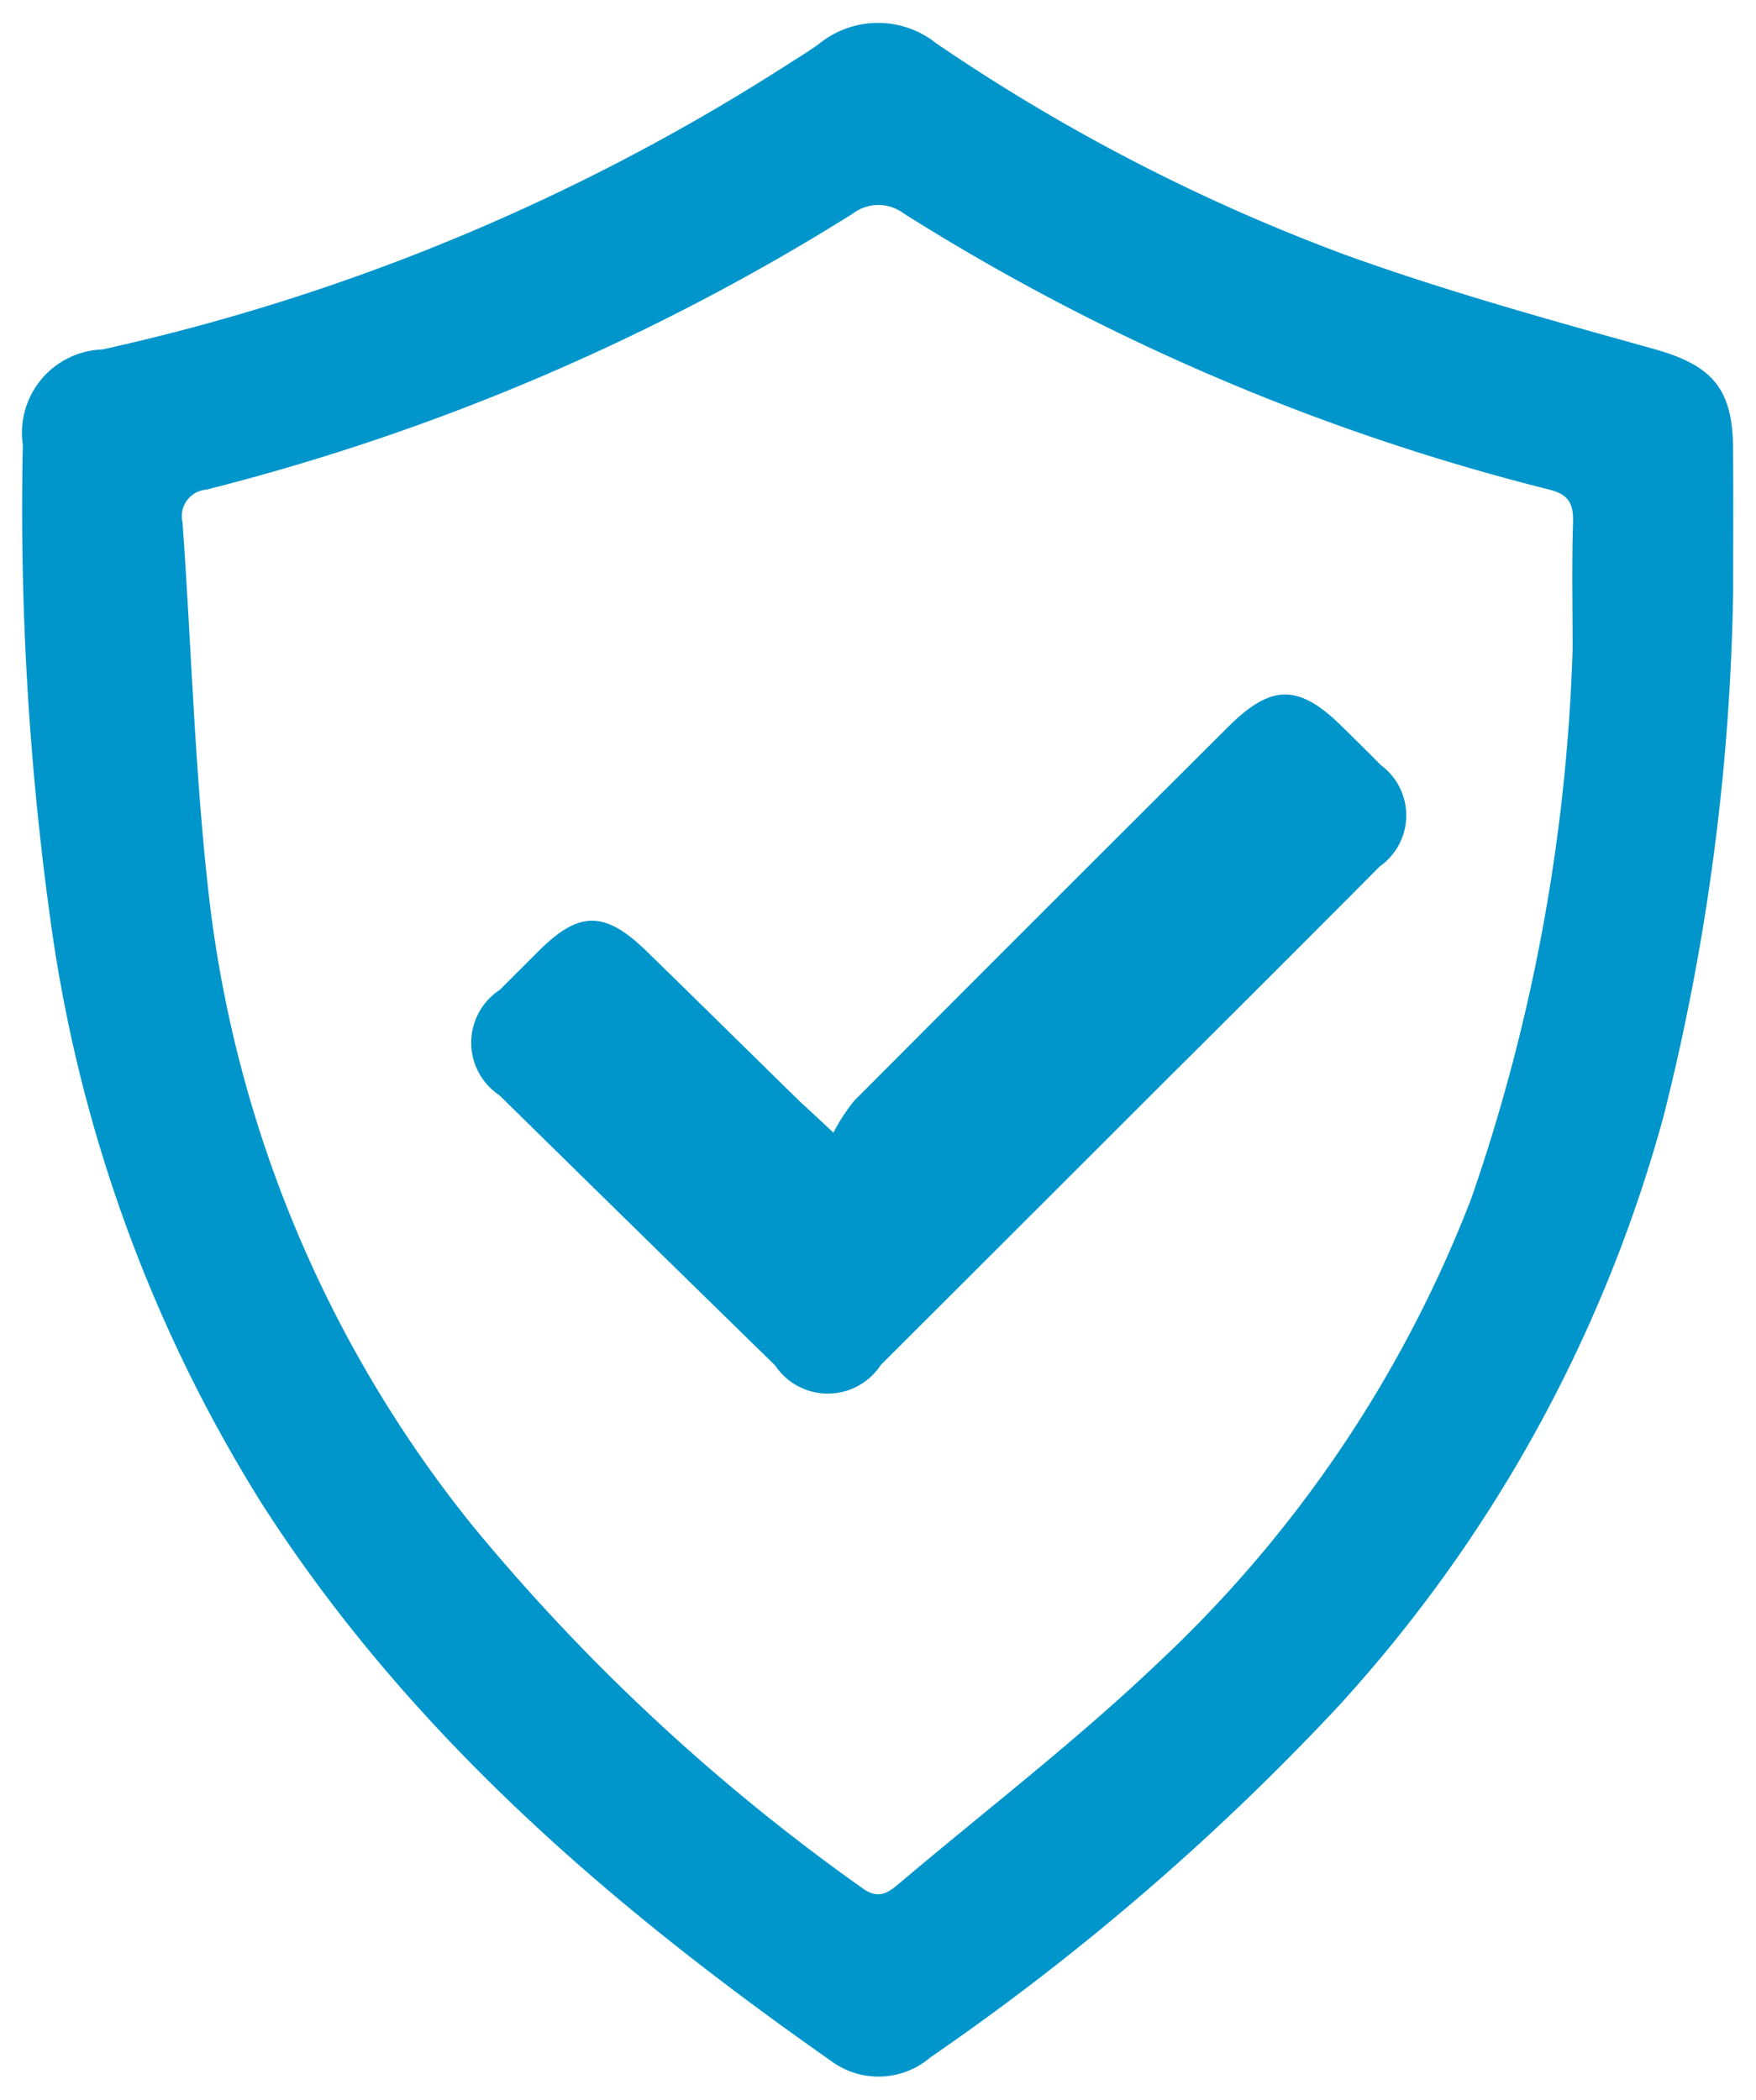
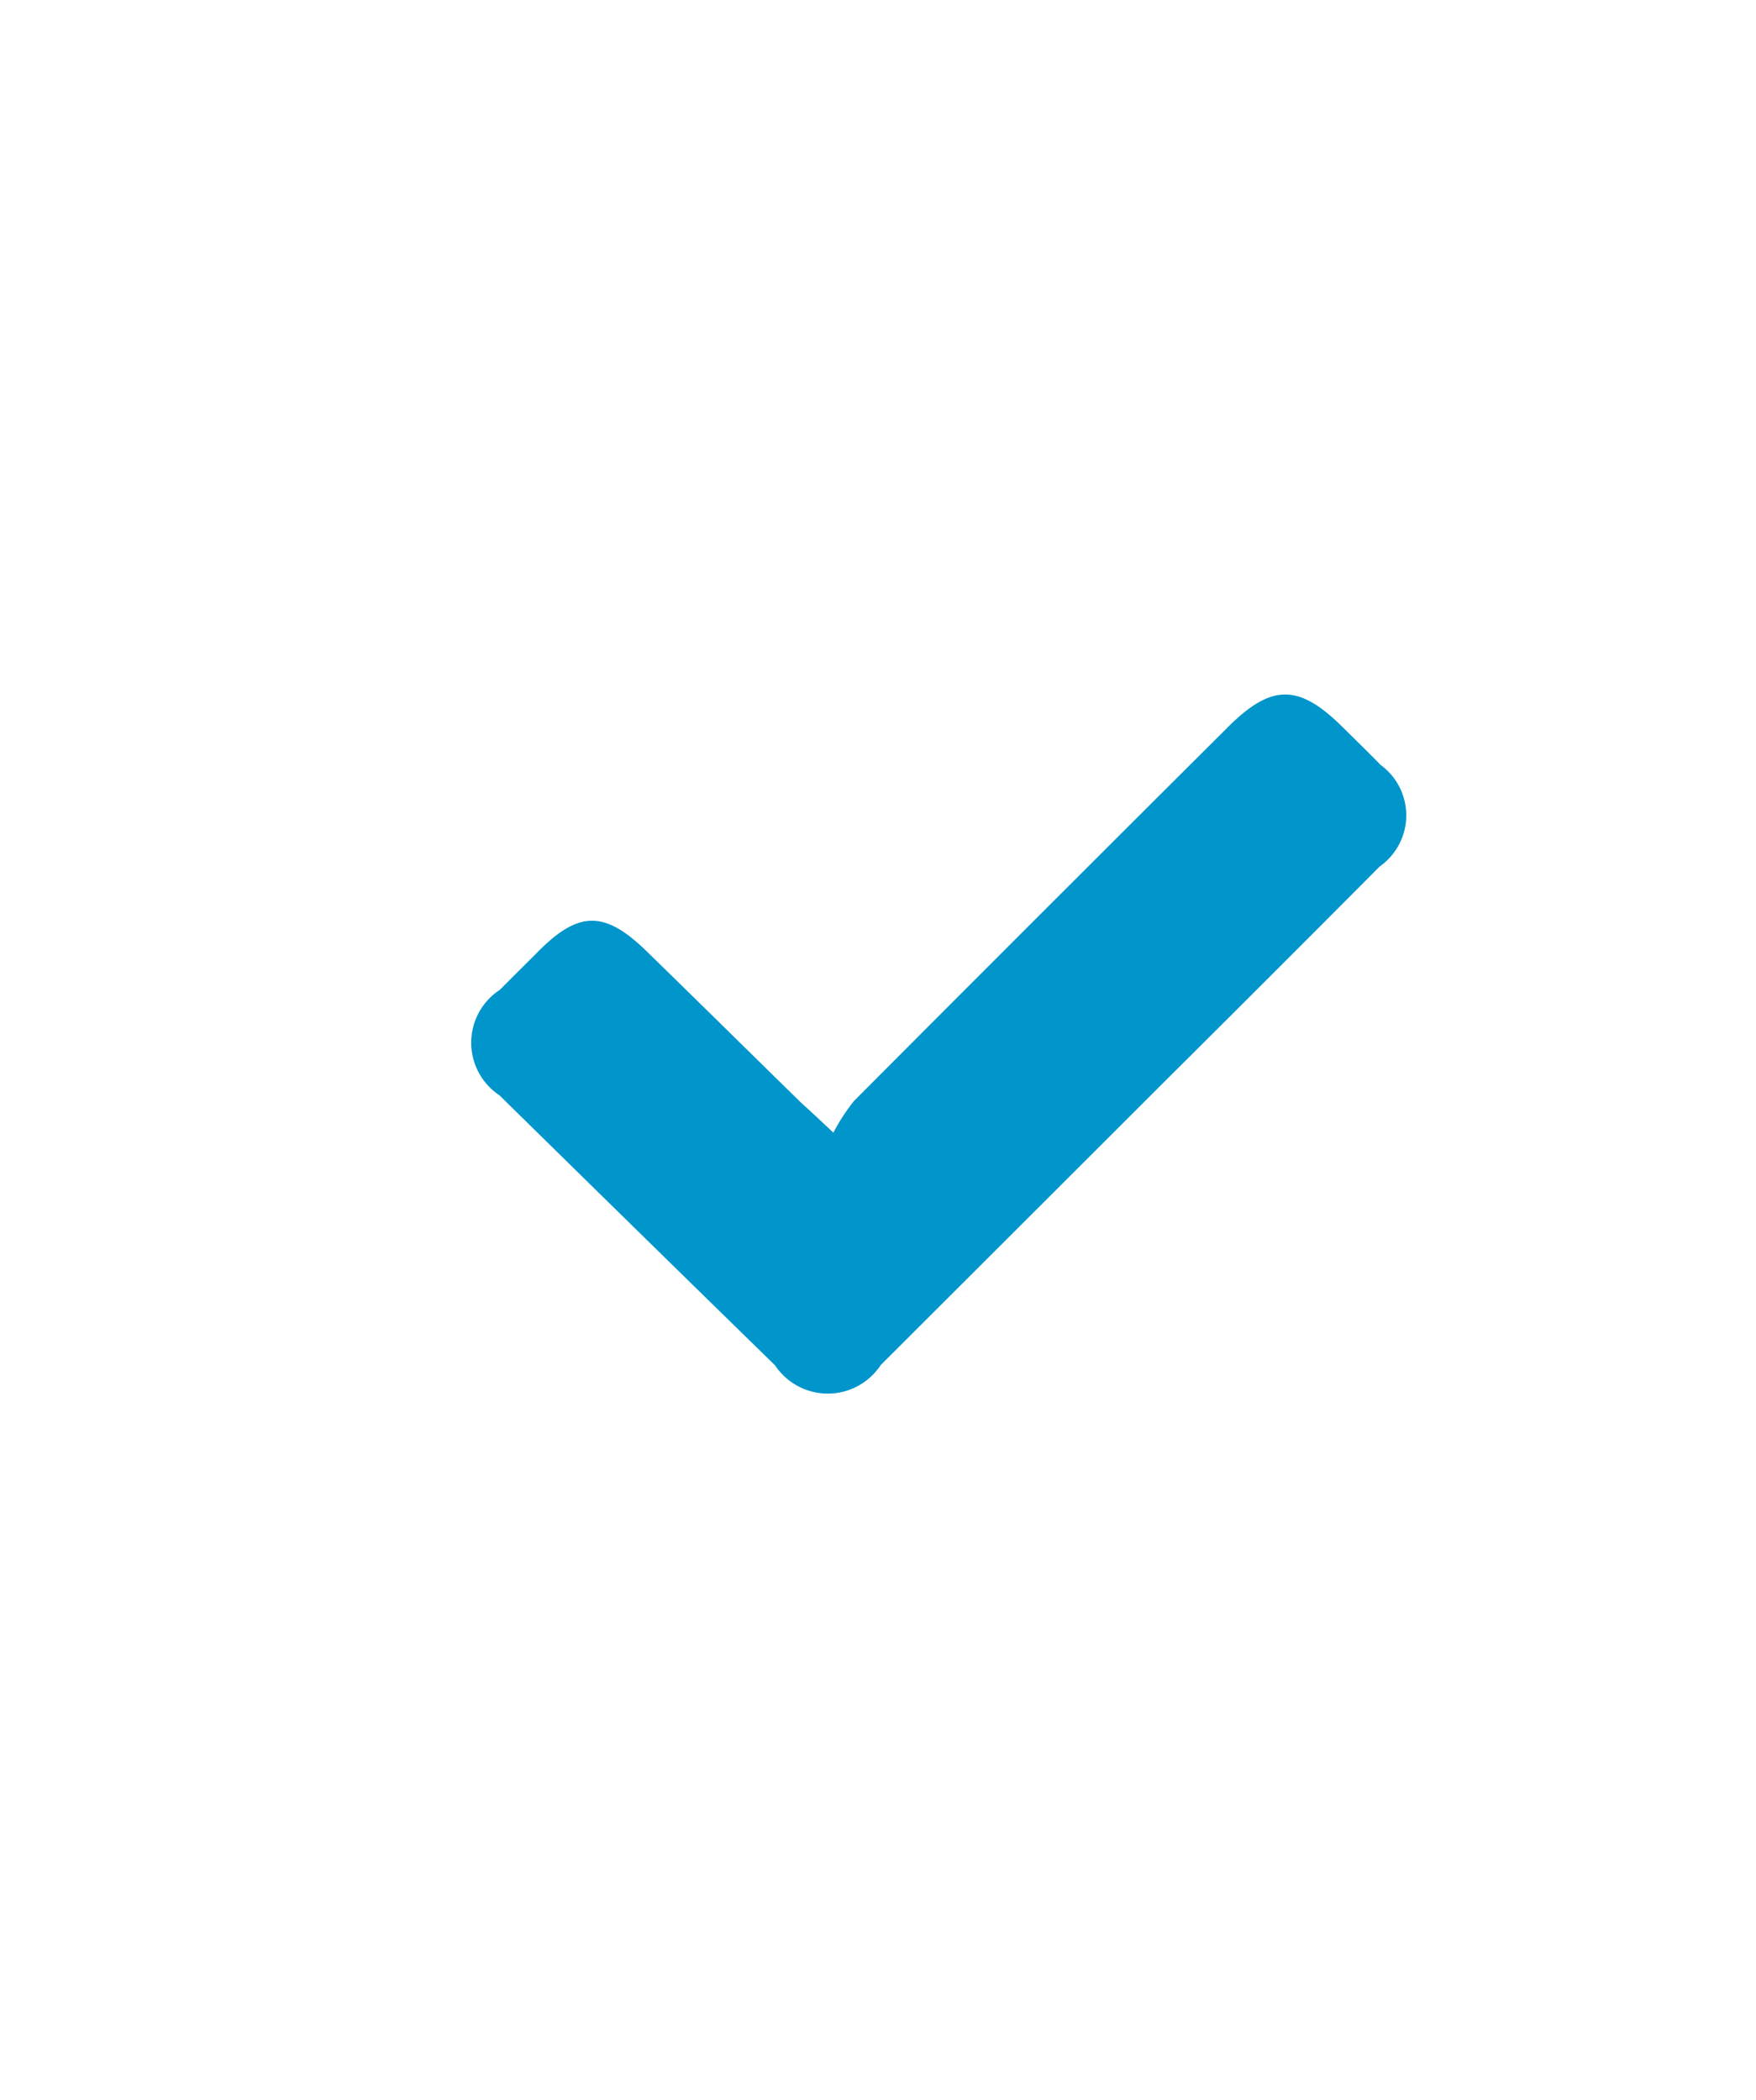
<svg xmlns="http://www.w3.org/2000/svg" width="38.598" height="46.16">
  <defs>
    <style>
            .cls-1{stroke:none;stroke-width:0}
        </style>
  </defs>
  <g id="Group_255" data-name="Group 255" transform="translate(2412.773 -201.793)" fill="#0095cb">
-     <path id="Path_203" data-name="Path 203" class="cls-1" d="M-2374.677 214.769a50.245 50.245 0 0 1-1.526 11.547 31.473 31.473 0 0 1-7.181 13.016 54.725 54.725 0 0 1-8.939 7.688 1.753 1.753 0 0 1-2.195.069c-4.83-3.388-9.257-7.192-12.484-12.217a32.4 32.4 0 0 1-4.659-12.832 65.893 65.893 0 0 1-.61-10.465 1.833 1.833 0 0 1 1.751-2.1 46.428 46.428 0 0 0 15.176-6.34c.2-.124.393-.246.58-.382a2.05 2.05 0 0 1 2.571-.007 41.688 41.688 0 0 0 8.99 4.649c2.217.8 4.494 1.431 6.766 2.064 1.271.355 1.749.846 1.758 2.183.008 1.042.002 2.084.002 3.127zm-3.529 1.294c0-.927-.02-1.854.009-2.78.013-.411-.09-.621-.52-.727a48.922 48.922 0 0 1-14.189-6.069.928.928 0 0 0-1.129.007 49.681 49.681 0 0 1-14.2 6.062.586.586 0 0 0-.526.721c.2 2.794.271 5.6.6 8.382a26.98 26.98 0 0 0 5.762 13.657 44.18 44.18 0 0 0 8.574 7.978c.375.279.594.091.842-.119 1.91-1.614 3.9-3.141 5.706-4.868a27.5 27.5 0 0 0 6.849-10.183 40.667 40.667 0 0 0 2.222-12.061z" />
    <path id="Path_204" data-name="Path 204" class="cls-1" d="M-2333.438 318.046a4.265 4.265 0 0 1 .456-.7q4.1-4.114 8.212-8.211c.962-.96 1.56-.961 2.525-.005.28.277.563.552.838.834a1.372 1.372 0 0 1-.021 2.229q-2.354 2.367-4.721 4.72-3.123 3.121-6.248 6.241a1.392 1.392 0 0 1-2.321.009q-3.034-2.964-6.059-5.938a1.388 1.388 0 0 1 .009-2.32c.277-.28.558-.557.836-.836.9-.907 1.47-.911 2.4 0 1.129 1.1 2.25 2.207 3.376 3.31.17.155.34.31.718.667z" transform="translate(-61.017 -91.354)" />
  </g>
</svg>